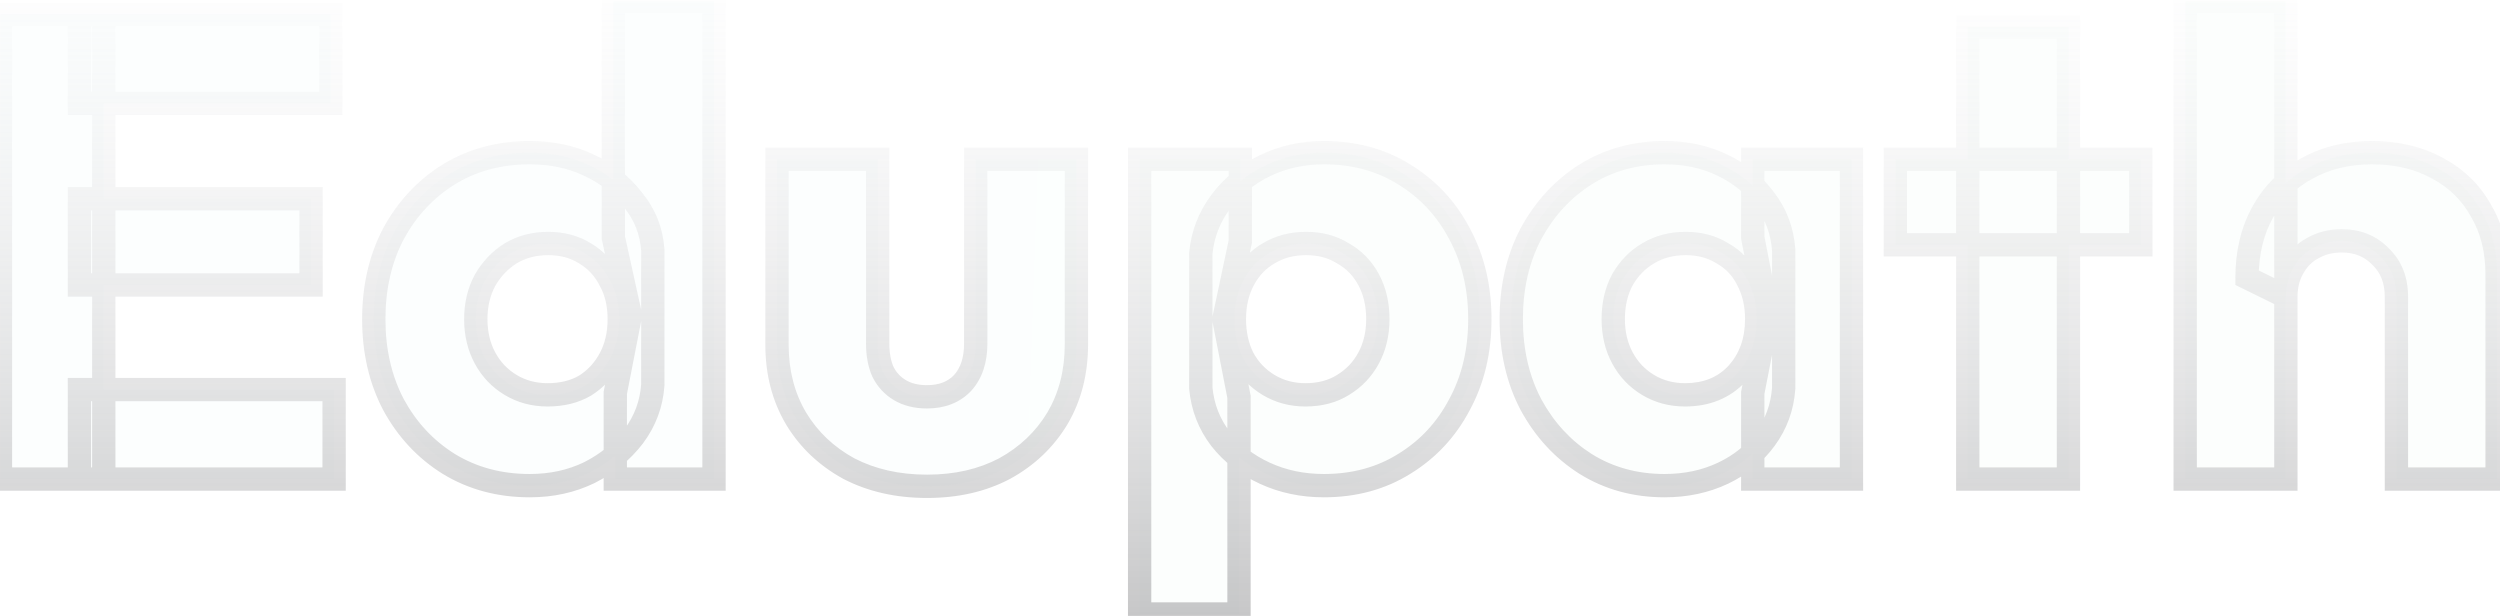
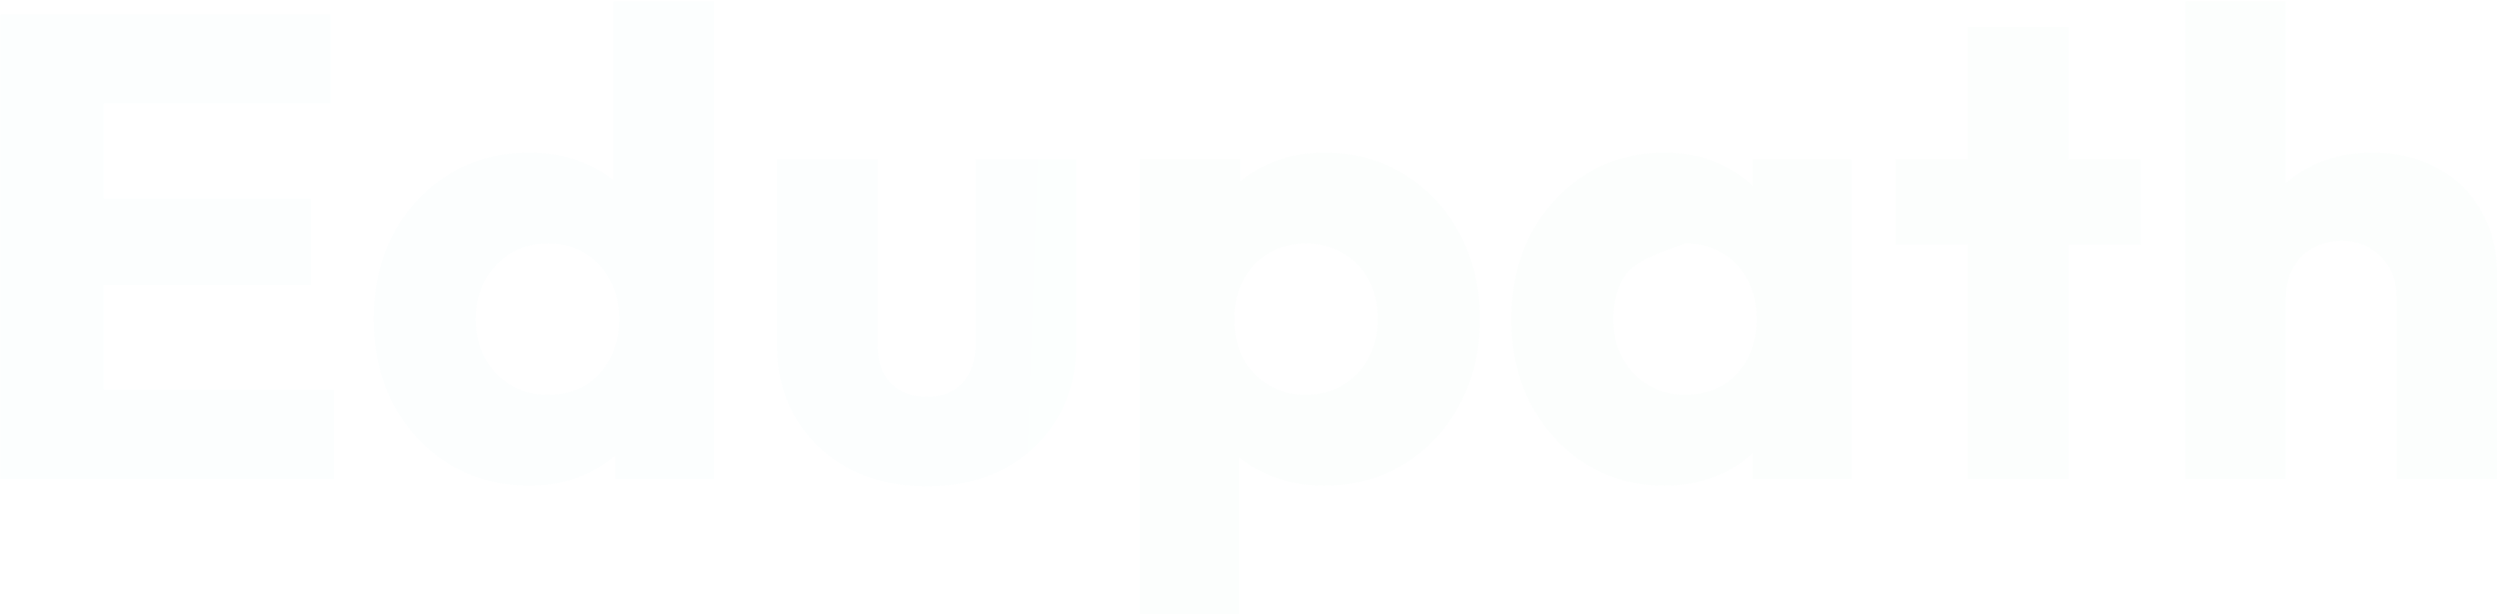
<svg xmlns="http://www.w3.org/2000/svg" width="621" height="153" viewBox="0 0 621 153" fill="none">
  <mask id="path-1-outside-1_4699_820" maskUnits="userSpaceOnUse" x="-3" y="-3" width="627" height="159" fill="black">
-     <rect fill="white" x="-3" y="-3" width="627" height="159" />
    <path d="M0.115 119V3.597H25.779V119H0.115ZM19.73 119V96.769H82.99V119H19.73ZM19.73 70.779V49.366H77.269V70.779H19.73ZM19.73 25.664V3.597H82.172V25.664H19.73ZM131.591 120.635C124.072 120.635 117.37 118.837 111.485 115.24C105.71 111.644 101.133 106.74 97.755 100.529C94.486 94.317 92.851 87.234 92.851 79.279C92.851 71.324 94.486 64.241 97.755 58.029C101.133 51.818 105.71 46.914 111.485 43.318C117.37 39.722 124.072 37.924 131.591 37.924C137.04 37.924 141.944 38.959 146.302 41.029C150.77 43.1 154.421 45.988 157.254 49.693C160.197 53.289 161.831 57.43 162.158 62.116V95.625C161.831 100.311 160.251 104.561 157.418 108.375C154.584 112.08 150.934 115.077 146.466 117.365C141.998 119.545 137.04 120.635 131.591 120.635ZM136.004 98.077C139.601 98.077 142.706 97.314 145.322 95.789C147.937 94.154 150.008 91.92 151.533 89.087C153.059 86.254 153.822 82.984 153.822 79.279C153.822 75.574 153.059 72.359 151.533 69.635C150.117 66.802 148.046 64.568 145.322 62.933C142.706 61.298 139.655 60.481 136.168 60.481C132.681 60.481 129.575 61.298 126.851 62.933C124.235 64.568 122.11 66.802 120.476 69.635C118.95 72.468 118.187 75.683 118.187 79.279C118.187 82.875 118.95 86.09 120.476 88.923C122.001 91.757 124.126 93.991 126.851 95.625C129.575 97.26 132.626 98.077 136.004 98.077ZM177.36 119H152.841V97.587L156.6 78.298L152.35 59.01V0.328H177.36V119ZM230.276 120.798C222.975 120.798 216.491 119.327 210.825 116.385C205.267 113.333 200.908 109.192 197.748 103.962C194.588 98.622 193.007 92.519 193.007 85.654V39.558H218.017V85.327C218.017 88.052 218.453 90.394 219.325 92.356C220.305 94.317 221.722 95.843 223.574 96.933C225.427 98.023 227.661 98.567 230.276 98.567C233.981 98.567 236.924 97.423 239.103 95.135C241.283 92.737 242.372 89.468 242.372 85.327V39.558H267.382V85.491C267.382 92.465 265.802 98.622 262.641 103.962C259.481 109.192 255.122 113.333 249.565 116.385C244.007 119.327 237.578 120.798 230.276 120.798ZM328.853 120.635C323.513 120.635 318.61 119.599 314.142 117.529C309.674 115.458 306.023 112.625 303.19 109.029C300.357 105.324 298.722 101.128 298.286 96.442V62.933C298.722 58.247 300.357 53.997 303.19 50.183C306.023 46.369 309.674 43.372 314.142 41.193C318.61 39.013 323.513 37.924 328.853 37.924C336.372 37.924 343.02 39.722 348.795 43.318C354.68 46.914 359.257 51.818 362.526 58.029C365.904 64.241 367.593 71.324 367.593 79.279C367.593 87.234 365.904 94.317 362.526 100.529C359.257 106.74 354.68 111.644 348.795 115.24C343.02 118.837 336.372 120.635 328.853 120.635ZM324.276 98.077C327.872 98.077 330.978 97.26 333.593 95.625C336.318 93.991 338.443 91.757 339.968 88.923C341.494 86.09 342.257 82.875 342.257 79.279C342.257 75.574 341.494 72.305 339.968 69.472C338.443 66.638 336.318 64.459 333.593 62.933C330.978 61.298 327.927 60.481 324.44 60.481C320.953 60.481 317.847 61.298 315.122 62.933C312.507 64.459 310.437 66.638 308.911 69.472C307.385 72.305 306.623 75.574 306.623 79.279C306.623 82.875 307.331 86.09 308.748 88.923C310.273 91.757 312.398 93.991 315.122 95.625C317.847 97.26 320.898 98.077 324.276 98.077ZM283.084 152.509V39.558H308.094V59.991L304.007 79.279L307.767 98.567V152.509H283.084ZM413.481 120.635C406.18 120.635 399.641 118.837 393.866 115.24C388.199 111.644 383.677 106.74 380.298 100.529C377.029 94.317 375.395 87.234 375.395 79.279C375.395 71.324 377.029 64.241 380.298 58.029C383.677 51.818 388.199 46.914 393.866 43.318C399.641 39.722 406.18 37.924 413.481 37.924C418.821 37.924 423.615 38.959 427.865 41.029C432.224 43.1 435.766 45.988 438.49 49.693C441.215 53.289 442.74 57.43 443.067 62.116V96.442C442.74 101.128 441.215 105.324 438.49 109.029C435.875 112.625 432.388 115.458 428.029 117.529C423.67 119.599 418.821 120.635 413.481 120.635ZM418.548 98.077C423.888 98.077 428.192 96.334 431.461 92.846C434.731 89.25 436.365 84.728 436.365 79.279C436.365 75.574 435.602 72.305 434.077 69.472C432.66 66.638 430.59 64.459 427.865 62.933C425.25 61.298 422.199 60.481 418.712 60.481C415.224 60.481 412.119 61.298 409.394 62.933C406.779 64.459 404.654 66.638 403.019 69.472C401.494 72.305 400.731 75.574 400.731 79.279C400.731 82.875 401.494 86.09 403.019 88.923C404.545 91.757 406.67 93.991 409.394 95.625C412.119 97.26 415.17 98.077 418.548 98.077ZM435.385 119V97.587L439.144 78.298L435.385 59.01V39.558H459.904V119H435.385ZM488.791 119V6.703H513.801V119H488.791ZM470.811 60.808V39.558H531.781V60.808H470.811ZM595.272 119V73.722C595.272 69.581 593.964 66.257 591.349 63.75C588.842 61.135 585.628 59.827 581.704 59.827C578.98 59.827 576.583 60.427 574.512 61.625C572.442 62.715 570.807 64.35 569.608 66.529C568.41 68.6 567.81 70.997 567.81 73.722L558.166 68.981C558.166 62.77 559.474 57.321 562.089 52.635C564.705 47.949 568.355 44.353 573.041 41.847C577.727 39.231 583.121 37.924 589.224 37.924C595.435 37.924 600.884 39.231 605.57 41.847C610.256 44.353 613.852 47.895 616.358 52.472C618.973 56.94 620.281 62.17 620.281 68.164V119H595.272ZM542.801 119V0.328H567.81V119H542.801Z" />
  </mask>
-   <path d="M0.115 119V3.597H25.779V119H0.115ZM19.73 119V96.769H82.99V119H19.73ZM19.73 70.779V49.366H77.269V70.779H19.73ZM19.73 25.664V3.597H82.172V25.664H19.73ZM131.591 120.635C124.072 120.635 117.37 118.837 111.485 115.24C105.71 111.644 101.133 106.74 97.755 100.529C94.486 94.317 92.851 87.234 92.851 79.279C92.851 71.324 94.486 64.241 97.755 58.029C101.133 51.818 105.71 46.914 111.485 43.318C117.37 39.722 124.072 37.924 131.591 37.924C137.04 37.924 141.944 38.959 146.302 41.029C150.77 43.1 154.421 45.988 157.254 49.693C160.197 53.289 161.831 57.43 162.158 62.116V95.625C161.831 100.311 160.251 104.561 157.418 108.375C154.584 112.08 150.934 115.077 146.466 117.365C141.998 119.545 137.04 120.635 131.591 120.635ZM136.004 98.077C139.601 98.077 142.706 97.314 145.322 95.789C147.937 94.154 150.008 91.92 151.533 89.087C153.059 86.254 153.822 82.984 153.822 79.279C153.822 75.574 153.059 72.359 151.533 69.635C150.117 66.802 148.046 64.568 145.322 62.933C142.706 61.298 139.655 60.481 136.168 60.481C132.681 60.481 129.575 61.298 126.851 62.933C124.235 64.568 122.11 66.802 120.476 69.635C118.95 72.468 118.187 75.683 118.187 79.279C118.187 82.875 118.95 86.09 120.476 88.923C122.001 91.757 124.126 93.991 126.851 95.625C129.575 97.26 132.626 98.077 136.004 98.077ZM177.36 119H152.841V97.587L156.6 78.298L152.35 59.01V0.328H177.36V119ZM230.276 120.798C222.975 120.798 216.491 119.327 210.825 116.385C205.267 113.333 200.908 109.192 197.748 103.962C194.588 98.622 193.007 92.519 193.007 85.654V39.558H218.017V85.327C218.017 88.052 218.453 90.394 219.325 92.356C220.305 94.317 221.722 95.843 223.574 96.933C225.427 98.023 227.661 98.567 230.276 98.567C233.981 98.567 236.924 97.423 239.103 95.135C241.283 92.737 242.372 89.468 242.372 85.327V39.558H267.382V85.491C267.382 92.465 265.802 98.622 262.641 103.962C259.481 109.192 255.122 113.333 249.565 116.385C244.007 119.327 237.578 120.798 230.276 120.798ZM328.853 120.635C323.513 120.635 318.61 119.599 314.142 117.529C309.674 115.458 306.023 112.625 303.19 109.029C300.357 105.324 298.722 101.128 298.286 96.442V62.933C298.722 58.247 300.357 53.997 303.19 50.183C306.023 46.369 309.674 43.372 314.142 41.193C318.61 39.013 323.513 37.924 328.853 37.924C336.372 37.924 343.02 39.722 348.795 43.318C354.68 46.914 359.257 51.818 362.526 58.029C365.904 64.241 367.593 71.324 367.593 79.279C367.593 87.234 365.904 94.317 362.526 100.529C359.257 106.74 354.68 111.644 348.795 115.24C343.02 118.837 336.372 120.635 328.853 120.635ZM324.276 98.077C327.872 98.077 330.978 97.26 333.593 95.625C336.318 93.991 338.443 91.757 339.968 88.923C341.494 86.09 342.257 82.875 342.257 79.279C342.257 75.574 341.494 72.305 339.968 69.472C338.443 66.638 336.318 64.459 333.593 62.933C330.978 61.298 327.927 60.481 324.44 60.481C320.953 60.481 317.847 61.298 315.122 62.933C312.507 64.459 310.437 66.638 308.911 69.472C307.385 72.305 306.623 75.574 306.623 79.279C306.623 82.875 307.331 86.09 308.748 88.923C310.273 91.757 312.398 93.991 315.122 95.625C317.847 97.26 320.898 98.077 324.276 98.077ZM283.084 152.509V39.558H308.094V59.991L304.007 79.279L307.767 98.567V152.509H283.084ZM413.481 120.635C406.18 120.635 399.641 118.837 393.866 115.24C388.199 111.644 383.677 106.74 380.298 100.529C377.029 94.317 375.395 87.234 375.395 79.279C375.395 71.324 377.029 64.241 380.298 58.029C383.677 51.818 388.199 46.914 393.866 43.318C399.641 39.722 406.18 37.924 413.481 37.924C418.821 37.924 423.615 38.959 427.865 41.029C432.224 43.1 435.766 45.988 438.49 49.693C441.215 53.289 442.74 57.43 443.067 62.116V96.442C442.74 101.128 441.215 105.324 438.49 109.029C435.875 112.625 432.388 115.458 428.029 117.529C423.67 119.599 418.821 120.635 413.481 120.635ZM418.548 98.077C423.888 98.077 428.192 96.334 431.461 92.846C434.731 89.25 436.365 84.728 436.365 79.279C436.365 75.574 435.602 72.305 434.077 69.472C432.66 66.638 430.59 64.459 427.865 62.933C425.25 61.298 422.199 60.481 418.712 60.481C415.224 60.481 412.119 61.298 409.394 62.933C406.779 64.459 404.654 66.638 403.019 69.472C401.494 72.305 400.731 75.574 400.731 79.279C400.731 82.875 401.494 86.09 403.019 88.923C404.545 91.757 406.67 93.991 409.394 95.625C412.119 97.26 415.17 98.077 418.548 98.077ZM435.385 119V97.587L439.144 78.298L435.385 59.01V39.558H459.904V119H435.385ZM488.791 119V6.703H513.801V119H488.791ZM470.811 60.808V39.558H531.781V60.808H470.811ZM595.272 119V73.722C595.272 69.581 593.964 66.257 591.349 63.75C588.842 61.135 585.628 59.827 581.704 59.827C578.98 59.827 576.583 60.427 574.512 61.625C572.442 62.715 570.807 64.35 569.608 66.529C568.41 68.6 567.81 70.997 567.81 73.722L558.166 68.981C558.166 62.77 559.474 57.321 562.089 52.635C564.705 47.949 568.355 44.353 573.041 41.847C577.727 39.231 583.121 37.924 589.224 37.924C595.435 37.924 600.884 39.231 605.57 41.847C610.256 44.353 613.852 47.895 616.358 52.472C618.973 56.94 620.281 62.17 620.281 68.164V119H595.272ZM542.801 119V0.328H567.81V119H542.801Z" fill="url(#paint0_linear_4699_820)" fill-opacity="0.4" />
-   <path d="M0.115 119H-2.78V121.896H0.115V119ZM0.115 3.597V0.701H-2.78V3.597H0.115ZM25.779 3.597H28.674V0.701H25.779V3.597ZM25.779 119V121.896H28.674V119H25.779ZM19.73 119H16.835V121.896H19.73V119ZM19.73 96.769V93.874H16.835V96.769H19.73ZM82.99 96.769H85.885V93.874H82.99V96.769ZM82.99 119V121.896H85.885V119H82.99ZM19.73 70.779H16.835V73.675H19.73V70.779ZM19.73 49.366V46.47H16.835V49.366H19.73ZM77.269 49.366H80.164V46.47H77.269V49.366ZM77.269 70.779V73.675H80.164V70.779H77.269ZM19.73 25.664H16.835V28.56H19.73V25.664ZM19.73 3.597V0.701H16.835V3.597H19.73ZM82.172 3.597H85.068V0.701H82.172V3.597ZM82.172 25.664V28.56H85.068V25.664H82.172ZM3.011 119V3.597H-2.78V119H3.011ZM0.115 6.493H25.779V0.701H0.115V6.493ZM22.883 3.597V119H28.674V3.597H22.883ZM25.779 116.104H0.115V121.896H25.779V116.104ZM22.626 119V96.769H16.835V119H22.626ZM19.73 99.665H82.99V93.874H19.73V99.665ZM80.094 96.769V119H85.885V96.769H80.094ZM82.99 116.104H19.73V121.896H82.99V116.104ZM22.626 70.779V49.366H16.835V70.779H22.626ZM19.73 52.261H77.269V46.47H19.73V52.261ZM74.373 49.366V70.779H80.164V49.366H74.373ZM77.269 67.884H19.73V73.675H77.269V67.884ZM22.626 25.664V3.597H16.835V25.664H22.626ZM19.73 6.493H82.172V0.701H19.73V6.493ZM79.277 3.597V25.664H85.068V3.597H79.277ZM82.172 22.769H19.73V28.56H82.172V22.769ZM111.485 115.24L109.955 117.698L109.965 117.705L109.976 117.711L111.485 115.24ZM97.755 100.529L95.192 101.878L95.202 101.895L95.211 101.912L97.755 100.529ZM97.755 58.029L95.211 56.646L95.202 56.663L95.192 56.681L97.755 58.029ZM111.485 43.318L109.976 40.847L109.965 40.853L109.955 40.86L111.485 43.318ZM146.302 41.029L145.06 43.645L145.072 43.651L145.085 43.657L146.302 41.029ZM157.254 49.693L154.954 51.452L154.983 51.49L155.013 51.526L157.254 49.693ZM162.158 62.116H165.054V62.015L165.047 61.914L162.158 62.116ZM162.158 95.625L165.047 95.827L165.054 95.726V95.625H162.158ZM157.418 108.375L159.718 110.134L159.73 110.118L159.742 110.102L157.418 108.375ZM146.466 117.365L147.735 119.968L147.761 119.955L147.786 119.943L146.466 117.365ZM145.322 95.789L146.781 98.29L146.819 98.267L146.856 98.244L145.322 95.789ZM151.533 89.087L148.984 87.714L151.533 89.087ZM151.533 69.635L148.943 70.93L148.974 70.991L149.007 71.05L151.533 69.635ZM145.322 62.933L143.787 65.389L143.809 65.403L143.832 65.416L145.322 62.933ZM126.851 62.933L125.361 60.45L125.338 60.464L125.316 60.478L126.851 62.933ZM120.476 69.635L117.968 68.188L117.946 68.225L117.926 68.262L120.476 69.635ZM120.476 88.923L117.926 90.296L120.476 88.923ZM177.36 119V121.896H180.255V119H177.36ZM152.841 119H149.945V121.896H152.841V119ZM152.841 97.587L149.999 97.033L149.945 97.307V97.587H152.841ZM156.6 78.298L159.443 78.852L159.558 78.262L159.428 77.675L156.6 78.298ZM152.35 59.01H149.455V59.325L149.523 59.633L152.35 59.01ZM152.35 0.328V-2.568H149.455V0.328H152.35ZM177.36 0.328H180.255V-2.568H177.36V0.328ZM131.591 117.739C124.555 117.739 118.385 116.063 112.995 112.77L109.976 117.711C116.355 121.61 123.589 123.53 131.591 123.53V117.739ZM113.016 112.782C107.682 109.461 103.447 104.935 100.298 99.146L95.211 101.912C98.819 108.546 103.737 113.827 109.955 117.698L113.016 112.782ZM100.317 99.18C97.294 93.437 95.746 86.828 95.746 79.279H89.955C89.955 87.641 91.677 95.198 95.192 101.878L100.317 99.18ZM95.746 79.279C95.746 71.731 97.294 65.121 100.317 59.378L95.192 56.681C91.677 63.361 89.955 70.918 89.955 79.279H95.746ZM100.298 59.413C103.447 53.623 107.682 49.097 113.016 45.776L109.955 40.86C103.737 44.731 98.819 50.013 95.211 56.646L100.298 59.413ZM112.995 45.789C118.385 42.495 124.555 40.819 131.591 40.819V35.028C123.589 35.028 116.355 36.948 109.976 40.847L112.995 45.789ZM131.591 40.819C136.666 40.819 141.137 41.781 145.06 43.645L147.545 38.414C142.75 36.136 137.414 35.028 131.591 35.028V40.819ZM145.085 43.657C149.151 45.541 152.422 48.14 154.954 51.452L159.554 47.934C156.42 43.835 152.389 40.659 147.52 38.402L145.085 43.657ZM155.013 51.526C157.572 54.653 158.984 58.222 159.27 62.317L165.047 61.914C164.679 56.638 162.822 51.925 159.495 47.859L155.013 51.526ZM159.263 62.116V95.625H165.054V62.116H159.263ZM159.27 95.424C158.982 99.551 157.601 103.273 155.093 106.648L159.742 110.102C162.901 105.849 164.681 101.071 165.047 95.827L159.27 95.424ZM155.118 106.616C152.566 109.953 149.26 112.681 145.146 114.788L147.786 119.943C152.608 117.473 156.603 114.207 159.718 110.134L155.118 106.616ZM145.196 114.763C141.161 116.732 136.643 117.739 131.591 117.739V123.53C137.437 123.53 142.835 122.358 147.735 119.968L145.196 114.763ZM136.004 100.973C140.017 100.973 143.646 100.118 146.781 98.29L143.863 93.287C141.767 94.51 139.185 95.181 136.004 95.181V100.973ZM146.856 98.244C149.917 96.331 152.329 93.716 154.083 90.46L148.984 87.714C147.686 90.124 145.957 91.977 143.787 93.333L146.856 98.244ZM154.083 90.46C155.868 87.144 156.717 83.39 156.717 79.279H150.926C150.926 82.578 150.25 85.363 148.984 87.714L154.083 90.46ZM156.717 79.279C156.717 75.171 155.869 71.451 154.06 68.22L149.007 71.05C150.249 73.268 150.926 75.977 150.926 79.279H156.717ZM154.123 68.34C152.459 65.013 150.007 62.367 146.811 60.45L143.832 65.416C146.086 66.768 147.774 68.591 148.943 70.93L154.123 68.34ZM146.856 60.478C143.723 58.519 140.125 57.586 136.168 57.586V63.377C139.185 63.377 141.69 64.078 143.787 65.389L146.856 60.478ZM136.168 57.586C132.209 57.586 128.578 58.52 125.361 60.45L128.34 65.416C130.572 64.077 133.153 63.377 136.168 63.377V57.586ZM125.316 60.478C122.274 62.379 119.824 64.969 117.968 68.188L122.984 71.082C124.396 68.634 126.197 66.757 128.385 65.389L125.316 60.478ZM117.926 68.262C116.148 71.565 115.292 75.261 115.292 79.279H121.083C121.083 76.105 121.752 73.371 123.025 71.008L117.926 68.262ZM115.292 79.279C115.292 83.297 116.148 86.993 117.926 90.296L123.025 87.55C121.752 85.187 121.083 82.453 121.083 79.279H115.292ZM117.926 90.296C119.695 93.582 122.184 96.202 125.361 98.108L128.34 93.142C126.069 91.779 124.307 89.931 123.025 87.55L117.926 90.296ZM125.361 98.108C128.564 100.03 132.136 100.973 136.004 100.973V95.181C133.117 95.181 130.586 94.49 128.34 93.142L125.361 98.108ZM177.36 116.104H152.841V121.896H177.36V116.104ZM155.736 119V97.587H149.945V119H155.736ZM155.683 98.141L159.443 78.852L153.758 77.744L149.999 97.033L155.683 98.141ZM159.428 77.675L155.178 58.387L149.523 59.633L153.773 78.921L159.428 77.675ZM155.246 59.01V0.328H149.455V59.01H155.246ZM152.35 3.223H177.36V-2.568H152.35V3.223ZM174.464 0.328V119H180.255V0.328H174.464ZM210.825 116.385L209.431 118.923L209.46 118.939L209.49 118.954L210.825 116.385ZM197.748 103.962L195.256 105.436L195.263 105.448L195.269 105.459L197.748 103.962ZM193.007 39.558V36.663H190.112V39.558H193.007ZM218.017 39.558H220.912V36.663H218.017V39.558ZM219.324 92.356L216.678 93.532L216.705 93.592L216.735 93.651L219.324 92.356ZM223.574 96.933L225.043 94.437L223.574 96.933ZM239.103 95.135L241.2 97.132L241.223 97.107L241.246 97.083L239.103 95.135ZM242.372 39.558V36.663H239.477V39.558H242.372ZM267.382 39.558H270.277V36.663H267.382V39.558ZM262.641 103.962L265.12 105.459L265.127 105.448L265.133 105.436L262.641 103.962ZM249.565 116.385L250.919 118.944L250.939 118.933L250.958 118.923L249.565 116.385ZM230.276 117.902C223.372 117.902 217.358 116.514 212.159 113.815L209.49 118.954C215.625 122.14 222.578 123.694 230.276 123.694V117.902ZM212.218 113.846C207.09 111.031 203.113 107.242 200.226 102.464L195.269 105.459C198.703 111.143 203.444 115.636 209.431 118.923L212.218 113.846ZM200.24 102.487C197.371 97.64 195.903 92.057 195.903 85.654H190.112C190.112 92.982 191.804 99.604 195.256 105.436L200.24 102.487ZM195.903 85.654V39.558H190.112V85.654H195.903ZM193.007 42.454H218.017V36.663H193.007V42.454ZM215.121 39.558V85.327H220.912V39.558H215.121ZM215.121 85.327C215.121 88.351 215.604 91.115 216.678 93.532L221.971 91.18C221.301 89.674 220.912 87.752 220.912 85.327H215.121ZM216.735 93.651C217.96 96.102 219.761 98.049 222.106 99.429L225.043 94.437C223.682 93.637 222.65 92.533 221.914 91.061L216.735 93.651ZM222.106 99.429C224.491 100.832 227.256 101.463 230.276 101.463V95.672C228.065 95.672 226.363 95.214 225.043 94.437L222.106 99.429ZM230.276 101.463C234.625 101.463 238.379 100.093 241.2 97.132L237.006 93.138C235.468 94.753 233.337 95.672 230.276 95.672V101.463ZM241.246 97.083C244.033 94.017 245.268 89.981 245.268 85.327H239.477C239.477 88.955 238.532 91.458 236.961 93.187L241.246 97.083ZM245.268 85.327V39.558H239.477V85.327H245.268ZM242.372 42.454H267.382V36.663H242.372V42.454ZM264.486 39.558V85.491H270.277V39.558H264.486ZM264.486 85.491C264.486 92.012 263.014 97.647 260.15 102.487L265.133 105.436C268.59 99.597 270.277 92.918 270.277 85.491H264.486ZM260.163 102.464C257.277 107.242 253.299 111.031 248.171 113.846L250.958 118.923C256.945 115.636 261.686 111.143 265.12 105.459L260.163 102.464ZM248.21 113.826C243.132 116.514 237.182 117.902 230.276 117.902V123.694C237.973 123.694 244.882 122.14 250.919 118.944L248.21 113.826ZM314.142 117.529L315.359 114.902L314.142 117.529ZM303.19 109.029L300.89 110.788L300.902 110.804L300.915 110.821L303.19 109.029ZM298.286 96.442H295.39V96.577L295.403 96.711L298.286 96.442ZM298.286 62.933L295.403 62.665L295.39 62.799V62.933H298.286ZM303.19 50.183L300.865 48.456L303.19 50.183ZM314.142 41.193L315.411 43.795L314.142 41.193ZM348.795 43.318L347.265 45.776L347.275 45.782L347.285 45.789L348.795 43.318ZM362.526 58.029L359.964 59.378L359.973 59.395L359.982 59.413L362.526 58.029ZM362.526 100.529L359.982 99.146L359.973 99.163L359.964 99.18L362.526 100.529ZM348.795 115.24L347.285 112.77L347.275 112.776L347.265 112.782L348.795 115.24ZM333.593 95.625L332.104 93.142L332.081 93.156L332.059 93.17L333.593 95.625ZM339.968 88.923L337.419 87.55L339.968 88.923ZM339.968 69.472L337.419 70.844L339.968 69.472ZM333.593 62.933L332.059 65.389L332.118 65.425L332.179 65.46L333.593 62.933ZM315.122 62.933L316.581 65.434L316.597 65.425L316.612 65.416L315.122 62.933ZM308.911 69.472L311.46 70.844L308.911 69.472ZM308.747 88.923L306.158 90.218L306.177 90.257L306.198 90.296L308.747 88.923ZM315.122 95.625L313.633 98.108L315.122 95.625ZM283.084 152.509H280.189V155.405H283.084V152.509ZM283.084 39.558V36.663H280.189V39.558H283.084ZM308.094 39.558H310.989V36.663H308.094V39.558ZM308.094 59.991L310.926 60.591L310.989 60.294V59.991H308.094ZM304.007 79.279L301.174 78.679L301.052 79.255L301.165 79.833L304.007 79.279ZM307.767 98.567H310.662V98.288L310.609 98.013L307.767 98.567ZM307.767 152.509V155.405H310.662V152.509H307.767ZM328.853 117.739C323.898 117.739 319.414 116.781 315.359 114.902L312.924 120.156C317.805 122.418 323.129 123.53 328.853 123.53V117.739ZM315.359 114.902C311.272 113.008 307.995 110.449 305.464 107.237L300.915 110.821C304.051 114.801 308.075 117.909 312.924 120.156L315.359 114.902ZM305.49 107.27C302.99 104.001 301.555 100.323 301.169 96.174L295.403 96.711C295.889 101.933 297.723 106.646 300.89 110.788L305.49 107.27ZM301.182 96.442V62.933H295.39V96.442H301.182ZM301.169 63.201C301.555 59.049 302.994 55.303 305.514 51.91L300.865 48.456C297.719 52.692 295.888 57.446 295.403 62.665L301.169 63.201ZM305.514 51.91C308.058 48.485 311.34 45.781 315.411 43.795L312.872 38.59C308.008 40.964 303.988 44.253 300.865 48.456L305.514 51.91ZM315.411 43.795C319.455 41.823 323.92 40.819 328.853 40.819V35.028C323.107 35.028 317.764 36.204 312.872 38.59L315.411 43.795ZM328.853 40.819C335.89 40.819 341.996 42.495 347.265 45.776L350.326 40.86C344.043 36.948 336.855 35.028 328.853 35.028V40.819ZM347.285 45.789C352.716 49.107 356.933 53.62 359.964 59.378L365.088 56.681C361.58 50.016 356.644 44.721 350.305 40.847L347.285 45.789ZM359.982 59.413C363.102 65.149 364.698 71.746 364.698 79.279H370.489C370.489 70.902 368.706 63.333 365.07 56.646L359.982 59.413ZM364.698 79.279C364.698 86.812 363.102 93.409 359.982 99.146L365.07 101.912C368.706 95.225 370.489 87.656 370.489 79.279H364.698ZM359.964 99.18C356.933 104.938 352.716 109.451 347.285 112.77L350.305 117.711C356.644 113.838 361.58 108.543 365.088 101.878L359.964 99.18ZM347.265 112.782C341.996 116.063 335.89 117.739 328.853 117.739V123.53C336.855 123.53 344.043 121.61 350.326 117.698L347.265 112.782ZM324.276 100.973C328.323 100.973 331.981 100.048 335.128 98.081L332.059 93.17C329.976 94.472 327.421 95.181 324.276 95.181V100.973ZM335.083 98.108C338.26 96.202 340.749 93.582 342.518 90.296L337.419 87.55C336.137 89.931 334.375 91.779 332.104 93.142L335.083 98.108ZM342.518 90.296C344.296 86.993 345.152 83.297 345.152 79.279H339.361C339.361 82.453 338.692 85.187 337.419 87.55L342.518 90.296ZM345.152 79.279C345.152 75.168 344.303 71.414 342.518 68.099L337.419 70.844C338.685 73.196 339.361 75.98 339.361 79.279H345.152ZM342.518 68.099C340.74 64.796 338.228 62.21 335.008 60.407L332.179 65.46C334.408 66.708 336.146 68.48 337.419 70.844L342.518 68.099ZM335.128 60.478C331.995 58.519 328.397 57.586 324.44 57.586V63.377C327.457 63.377 329.962 64.078 332.059 65.389L335.128 60.478ZM324.44 57.586C320.481 57.586 316.85 58.52 313.633 60.45L316.612 65.416C318.843 64.077 321.425 63.377 324.44 63.377V57.586ZM313.663 60.432C310.558 62.243 308.123 64.827 306.361 68.099L311.46 70.844C312.75 68.45 314.456 66.674 316.581 65.434L313.663 60.432ZM306.361 68.099C304.576 71.414 303.727 75.168 303.727 79.279H309.518C309.518 75.98 310.194 73.196 311.46 70.844L306.361 68.099ZM303.727 79.279C303.727 83.264 304.514 86.931 306.158 90.218L311.337 87.628C310.147 85.249 309.518 82.487 309.518 79.279H303.727ZM306.198 90.296C307.967 93.582 310.456 96.202 313.633 98.108L316.612 93.142C314.341 91.779 312.579 89.931 311.297 87.55L306.198 90.296ZM313.633 98.108C316.836 100.03 320.408 100.973 324.276 100.973V95.181C321.388 95.181 318.858 94.49 316.612 93.142L313.633 98.108ZM285.98 152.509V39.558H280.189V152.509H285.98ZM283.084 42.454H308.094V36.663H283.084V42.454ZM305.198 39.558V59.991H310.989V39.558H305.198ZM305.261 59.391L301.174 78.679L306.84 79.879L310.926 60.591L305.261 59.391ZM301.165 79.833L304.925 99.121L310.609 98.013L306.849 78.725L301.165 79.833ZM304.871 98.567V152.509H310.662V98.567H304.871ZM307.767 149.614H283.084V155.405H307.767V149.614ZM393.866 115.24L392.314 117.685L392.325 117.692L392.335 117.698L393.866 115.24ZM380.298 100.529L377.736 101.878L377.745 101.895L377.755 101.912L380.298 100.529ZM380.298 58.029L377.755 56.646L377.745 56.663L377.736 56.681L380.298 58.029ZM393.866 43.318L392.335 40.86L392.325 40.866L392.314 40.873L393.866 43.318ZM427.865 41.029L426.597 43.633L426.61 43.639L426.623 43.645L427.865 41.029ZM438.49 49.693L436.157 51.408L436.17 51.425L436.182 51.441L438.49 49.693ZM443.067 62.116H445.963V62.015L445.956 61.914L443.067 62.116ZM443.067 96.442L445.956 96.644L445.963 96.543V96.442H443.067ZM438.49 109.029L436.157 107.314L436.153 107.32L436.149 107.326L438.49 109.029ZM428.029 117.529L426.786 114.913L428.029 117.529ZM431.461 92.846L433.574 94.827L433.589 94.811L433.604 94.794L431.461 92.846ZM434.077 69.472L431.487 70.766L431.507 70.806L431.527 70.844L434.077 69.472ZM427.865 62.933L426.331 65.389L426.39 65.425L426.451 65.46L427.865 62.933ZM409.394 62.933L410.853 65.434L410.869 65.425L410.884 65.416L409.394 62.933ZM403.019 69.472L400.511 68.025L400.49 68.061L400.47 68.099L403.019 69.472ZM403.019 88.923L400.47 90.296L403.019 88.923ZM435.385 119H432.489V121.896H435.385V119ZM435.385 97.587L432.542 97.033L432.489 97.307V97.587H435.385ZM439.144 78.298L441.986 78.852L442.094 78.298L441.986 77.744L439.144 78.298ZM435.385 59.01H432.489V59.29L432.542 59.564L435.385 59.01ZM435.385 39.558V36.663H432.489V39.558H435.385ZM459.904 39.558H462.799V36.663H459.904V39.558ZM459.904 119V121.896H462.799V119H459.904ZM413.481 117.739C406.679 117.739 400.679 116.072 395.396 112.782L392.335 117.698C398.604 121.602 405.68 123.53 413.481 123.53V117.739ZM395.417 112.796C390.189 109.477 385.998 104.949 382.842 99.146L377.755 101.912C381.355 108.532 386.209 113.811 392.314 117.685L395.417 112.796ZM382.861 99.18C379.838 93.437 378.29 86.828 378.29 79.279H372.499C372.499 87.641 374.22 95.198 377.736 101.878L382.861 99.18ZM378.29 79.279C378.29 71.731 379.838 65.121 382.861 59.378L377.736 56.681C374.22 63.361 372.499 70.918 372.499 79.279H378.29ZM382.842 59.413C385.998 53.61 390.189 49.081 395.417 45.763L392.314 40.873C386.209 44.747 381.355 50.026 377.755 56.646L382.842 59.413ZM395.396 45.776C400.679 42.487 406.679 40.819 413.481 40.819V35.028C405.68 35.028 398.604 36.957 392.335 40.86L395.396 45.776ZM413.481 40.819C418.438 40.819 422.791 41.778 426.597 43.633L429.134 38.426C424.44 36.14 419.203 35.028 413.481 35.028V40.819ZM426.623 43.645C430.572 45.521 433.731 48.108 436.157 51.408L440.823 47.977C437.801 43.868 433.877 40.679 429.108 38.414L426.623 43.645ZM436.182 51.441C438.552 54.57 439.889 58.168 440.179 62.317L445.956 61.914C445.591 56.692 443.877 52.008 440.798 47.944L436.182 51.441ZM440.172 62.116V96.442H445.963V62.116H440.172ZM440.179 96.241C439.889 100.392 438.55 104.06 436.157 107.314L440.823 110.744C443.88 106.587 445.592 101.865 445.956 96.644L440.179 96.241ZM436.149 107.326C433.842 110.498 430.747 113.032 426.786 114.913L429.271 120.144C434.029 117.884 437.908 114.752 440.832 110.732L436.149 107.326ZM426.786 114.913C422.855 116.781 418.437 117.739 413.481 117.739V123.53C419.204 123.53 424.484 122.418 429.271 120.144L426.786 114.913ZM418.548 100.973C424.585 100.973 429.69 98.969 433.574 94.827L429.349 90.866C426.694 93.698 423.191 95.181 418.548 95.181V100.973ZM433.604 94.794C437.417 90.599 439.261 85.354 439.261 79.279H433.47C433.47 84.102 432.044 87.901 429.319 90.899L433.604 94.794ZM439.261 79.279C439.261 75.168 438.411 71.414 436.626 68.099L431.527 70.844C432.794 73.196 433.47 75.98 433.47 79.279H439.261ZM436.667 68.177C434.995 64.832 432.518 62.22 429.28 60.407L426.451 65.46C428.661 66.697 430.326 68.444 431.487 70.766L436.667 68.177ZM429.4 60.478C426.266 58.519 422.669 57.586 418.712 57.586V63.377C421.729 63.377 424.234 64.078 426.331 65.389L429.4 60.478ZM418.712 57.586C414.752 57.586 411.122 58.52 407.905 60.45L410.884 65.416C413.115 64.077 415.696 63.377 418.712 63.377V57.586ZM407.935 60.432C404.85 62.232 402.377 64.791 400.511 68.025L405.527 70.918C406.931 68.486 408.708 66.686 410.853 65.434L407.935 60.432ZM400.47 68.099C398.685 71.414 397.835 75.168 397.835 79.279H403.627C403.627 75.98 404.303 73.196 405.569 70.844L400.47 68.099ZM397.835 79.279C397.835 83.297 398.691 86.993 400.47 90.296L405.569 87.55C404.296 85.187 403.627 82.453 403.627 79.279H397.835ZM400.47 90.296C402.239 93.582 404.728 96.202 407.905 98.108L410.884 93.142C408.612 91.779 406.851 89.931 405.569 87.55L400.47 90.296ZM407.905 98.108C411.108 100.03 414.68 100.973 418.548 100.973V95.181C415.66 95.181 413.13 94.49 410.884 93.142L407.905 98.108ZM438.28 119V97.587H432.489V119H438.28ZM438.227 98.141L441.986 78.852L436.302 77.744L432.542 97.033L438.227 98.141ZM441.986 77.744L438.227 58.456L432.542 59.564L436.302 78.852L441.986 77.744ZM438.28 59.01V39.558H432.489V59.01H438.28ZM435.385 42.454H459.904V36.663H435.385V42.454ZM457.008 39.558V119H462.799V39.558H457.008ZM459.904 116.104H435.385V121.896H459.904V116.104ZM488.791 119H485.896V121.896H488.791V119ZM488.791 6.703V3.807H485.896V6.703H488.791ZM513.801 6.703H516.696V3.807H513.801V6.703ZM513.801 119V121.896H516.696V119H513.801ZM470.811 60.808H467.915V63.704H470.811V60.808ZM470.811 39.558V36.663H467.915V39.558H470.811ZM531.781 39.558H534.677V36.663H531.781V39.558ZM531.781 60.808V63.704H534.677V60.808H531.781ZM491.687 119V6.703H485.896V119H491.687ZM488.791 9.598H513.801V3.807H488.791V9.598ZM510.905 6.703V119H516.696V6.703H510.905ZM513.801 116.104H488.791V121.896H513.801V116.104ZM473.706 60.808V39.558H467.915V60.808H473.706ZM470.811 42.454H531.781V36.663H470.811V42.454ZM528.886 39.558V60.808H534.677V39.558H528.886ZM531.781 57.913H470.811V63.704H531.781V57.913ZM595.272 119H592.376V121.896H595.272V119ZM591.349 63.75L589.258 65.754L589.301 65.798L589.345 65.841L591.349 63.75ZM574.512 61.625L575.861 64.188L575.912 64.161L575.963 64.131L574.512 61.625ZM569.608 66.529L572.114 67.98L572.13 67.953L572.146 67.925L569.608 66.529ZM567.81 73.722L566.533 76.32L570.706 78.371V73.722H567.81ZM558.166 68.981H555.271V70.784L556.889 71.58L558.166 68.981ZM573.041 41.847L574.407 44.4L574.43 44.388L574.452 44.375L573.041 41.847ZM605.57 41.847L604.158 44.375L604.181 44.388L604.204 44.4L605.57 41.847ZM616.358 52.472L613.818 53.862L613.838 53.899L613.859 53.934L616.358 52.472ZM620.281 119V121.896H623.177V119H620.281ZM542.801 119H539.905V121.896H542.801V119ZM542.801 0.328V-2.568H539.905V0.328H542.801ZM567.81 0.328H570.706V-2.568H567.81V0.328ZM567.81 119V121.896H570.706V119H567.81ZM598.167 119V73.722H592.376V119H598.167ZM598.167 73.722C598.167 68.915 596.621 64.792 593.352 61.66L589.345 65.841C591.307 67.721 592.376 70.246 592.376 73.722H598.167ZM593.439 61.747C590.338 58.511 586.344 56.932 581.704 56.932V62.723C584.911 62.723 587.346 63.759 589.258 65.754L593.439 61.747ZM581.704 56.932C578.543 56.932 575.631 57.632 573.061 59.12L575.963 64.131C577.534 63.222 579.418 62.723 581.704 62.723V56.932ZM573.164 59.063C570.559 60.434 568.525 62.49 567.071 65.134L572.146 67.925C573.089 66.209 574.325 64.996 575.861 64.188L573.164 59.063ZM567.102 65.079C565.615 67.648 564.915 70.56 564.915 73.722H570.706C570.706 71.435 571.205 69.551 572.114 67.98L567.102 65.079ZM569.088 71.123L559.443 66.382L556.889 71.58L566.533 76.32L569.088 71.123ZM561.062 68.981C561.062 63.185 562.279 58.237 564.618 54.046L559.561 51.224C556.669 56.405 555.271 62.354 555.271 68.981H561.062ZM564.618 54.046C566.966 49.84 570.215 46.642 574.407 44.4L571.675 39.294C566.495 42.064 562.444 46.059 559.561 51.224L564.618 54.046ZM574.452 44.375C578.65 42.032 583.546 40.819 589.224 40.819V35.028C582.696 35.028 576.803 36.431 571.63 39.318L574.452 44.375ZM589.224 40.819C595.02 40.819 599.968 42.036 604.158 44.375L606.981 39.318C601.8 36.427 595.851 35.028 589.224 35.028V40.819ZM604.204 44.4C608.404 46.646 611.587 49.788 613.818 53.862L618.898 51.081C616.116 46.001 612.107 42.06 606.935 39.294L604.204 44.4ZM613.859 53.934C616.176 57.893 617.385 62.602 617.385 68.164H623.177C623.177 61.738 621.771 55.986 618.857 51.009L613.859 53.934ZM617.385 68.164V119H623.177V68.164H617.385ZM620.281 116.104H595.272V121.896H620.281V116.104ZM545.696 119V0.328H539.905V119H545.696ZM542.801 3.223H567.81V-2.568H542.801V3.223ZM564.915 0.328V119H570.706V0.328H564.915ZM567.81 116.104H542.801V121.896H567.81V116.104Z" fill="url(#paint1_linear_4699_820)" mask="url(#path-1-outside-1_4699_820)" />
+   <path d="M0.115 119V3.597H25.779V119H0.115ZM19.73 119V96.769H82.99V119H19.73ZM19.73 70.779V49.366H77.269V70.779H19.73ZM19.73 25.664V3.597H82.172V25.664H19.73ZM131.591 120.635C124.072 120.635 117.37 118.837 111.485 115.24C105.71 111.644 101.133 106.74 97.755 100.529C94.486 94.317 92.851 87.234 92.851 79.279C92.851 71.324 94.486 64.241 97.755 58.029C101.133 51.818 105.71 46.914 111.485 43.318C117.37 39.722 124.072 37.924 131.591 37.924C137.04 37.924 141.944 38.959 146.302 41.029C150.77 43.1 154.421 45.988 157.254 49.693C160.197 53.289 161.831 57.43 162.158 62.116V95.625C161.831 100.311 160.251 104.561 157.418 108.375C154.584 112.08 150.934 115.077 146.466 117.365C141.998 119.545 137.04 120.635 131.591 120.635ZM136.004 98.077C139.601 98.077 142.706 97.314 145.322 95.789C147.937 94.154 150.008 91.92 151.533 89.087C153.059 86.254 153.822 82.984 153.822 79.279C153.822 75.574 153.059 72.359 151.533 69.635C150.117 66.802 148.046 64.568 145.322 62.933C142.706 61.298 139.655 60.481 136.168 60.481C132.681 60.481 129.575 61.298 126.851 62.933C124.235 64.568 122.11 66.802 120.476 69.635C118.95 72.468 118.187 75.683 118.187 79.279C118.187 82.875 118.95 86.09 120.476 88.923C122.001 91.757 124.126 93.991 126.851 95.625C129.575 97.26 132.626 98.077 136.004 98.077ZM177.36 119H152.841V97.587L156.6 78.298L152.35 59.01V0.328H177.36V119ZM230.276 120.798C222.975 120.798 216.491 119.327 210.825 116.385C205.267 113.333 200.908 109.192 197.748 103.962C194.588 98.622 193.007 92.519 193.007 85.654V39.558H218.017V85.327C218.017 88.052 218.453 90.394 219.325 92.356C220.305 94.317 221.722 95.843 223.574 96.933C225.427 98.023 227.661 98.567 230.276 98.567C233.981 98.567 236.924 97.423 239.103 95.135C241.283 92.737 242.372 89.468 242.372 85.327V39.558H267.382V85.491C267.382 92.465 265.802 98.622 262.641 103.962C259.481 109.192 255.122 113.333 249.565 116.385C244.007 119.327 237.578 120.798 230.276 120.798ZM328.853 120.635C323.513 120.635 318.61 119.599 314.142 117.529C309.674 115.458 306.023 112.625 303.19 109.029C300.357 105.324 298.722 101.128 298.286 96.442V62.933C298.722 58.247 300.357 53.997 303.19 50.183C306.023 46.369 309.674 43.372 314.142 41.193C318.61 39.013 323.513 37.924 328.853 37.924C336.372 37.924 343.02 39.722 348.795 43.318C354.68 46.914 359.257 51.818 362.526 58.029C365.904 64.241 367.593 71.324 367.593 79.279C367.593 87.234 365.904 94.317 362.526 100.529C359.257 106.74 354.68 111.644 348.795 115.24C343.02 118.837 336.372 120.635 328.853 120.635ZM324.276 98.077C327.872 98.077 330.978 97.26 333.593 95.625C336.318 93.991 338.443 91.757 339.968 88.923C341.494 86.09 342.257 82.875 342.257 79.279C342.257 75.574 341.494 72.305 339.968 69.472C338.443 66.638 336.318 64.459 333.593 62.933C330.978 61.298 327.927 60.481 324.44 60.481C320.953 60.481 317.847 61.298 315.122 62.933C312.507 64.459 310.437 66.638 308.911 69.472C307.385 72.305 306.623 75.574 306.623 79.279C306.623 82.875 307.331 86.09 308.748 88.923C310.273 91.757 312.398 93.991 315.122 95.625C317.847 97.26 320.898 98.077 324.276 98.077ZM283.084 152.509V39.558H308.094V59.991L304.007 79.279L307.767 98.567V152.509H283.084ZM413.481 120.635C406.18 120.635 399.641 118.837 393.866 115.24C388.199 111.644 383.677 106.74 380.298 100.529C377.029 94.317 375.395 87.234 375.395 79.279C375.395 71.324 377.029 64.241 380.298 58.029C383.677 51.818 388.199 46.914 393.866 43.318C399.641 39.722 406.18 37.924 413.481 37.924C418.821 37.924 423.615 38.959 427.865 41.029C432.224 43.1 435.766 45.988 438.49 49.693C441.215 53.289 442.74 57.43 443.067 62.116V96.442C442.74 101.128 441.215 105.324 438.49 109.029C435.875 112.625 432.388 115.458 428.029 117.529C423.67 119.599 418.821 120.635 413.481 120.635ZM418.548 98.077C423.888 98.077 428.192 96.334 431.461 92.846C434.731 89.25 436.365 84.728 436.365 79.279C436.365 75.574 435.602 72.305 434.077 69.472C432.66 66.638 430.59 64.459 427.865 62.933C425.25 61.298 422.199 60.481 418.712 60.481C406.779 64.459 404.654 66.638 403.019 69.472C401.494 72.305 400.731 75.574 400.731 79.279C400.731 82.875 401.494 86.09 403.019 88.923C404.545 91.757 406.67 93.991 409.394 95.625C412.119 97.26 415.17 98.077 418.548 98.077ZM435.385 119V97.587L439.144 78.298L435.385 59.01V39.558H459.904V119H435.385ZM488.791 119V6.703H513.801V119H488.791ZM470.811 60.808V39.558H531.781V60.808H470.811ZM595.272 119V73.722C595.272 69.581 593.964 66.257 591.349 63.75C588.842 61.135 585.628 59.827 581.704 59.827C578.98 59.827 576.583 60.427 574.512 61.625C572.442 62.715 570.807 64.35 569.608 66.529C568.41 68.6 567.81 70.997 567.81 73.722L558.166 68.981C558.166 62.77 559.474 57.321 562.089 52.635C564.705 47.949 568.355 44.353 573.041 41.847C577.727 39.231 583.121 37.924 589.224 37.924C595.435 37.924 600.884 39.231 605.57 41.847C610.256 44.353 613.852 47.895 616.358 52.472C618.973 56.94 620.281 62.17 620.281 68.164V119H595.272ZM542.801 119V0.328H567.81V119H542.801Z" fill="url(#paint0_linear_4699_820)" fill-opacity="0.4" />
  <defs>
    <linearGradient id="paint0_linear_4699_820" x1="621.344" y1="325.271" x2="-11.982" y2="303.473" gradientUnits="userSpaceOnUse">
      <stop stop-color="#31B978" stop-opacity="0.04" />
      <stop offset="1" stop-color="#1AB69D" stop-opacity="0.03" />
    </linearGradient>
    <linearGradient id="paint1_linear_4699_820" x1="361.75" y1="-17.564" x2="361.75" y2="157" gradientUnits="userSpaceOnUse">
      <stop stop-color="#E7E7EB" stop-opacity="0" />
      <stop offset="1" stop-color="#838385" stop-opacity="0.47" />
    </linearGradient>
  </defs>
</svg>